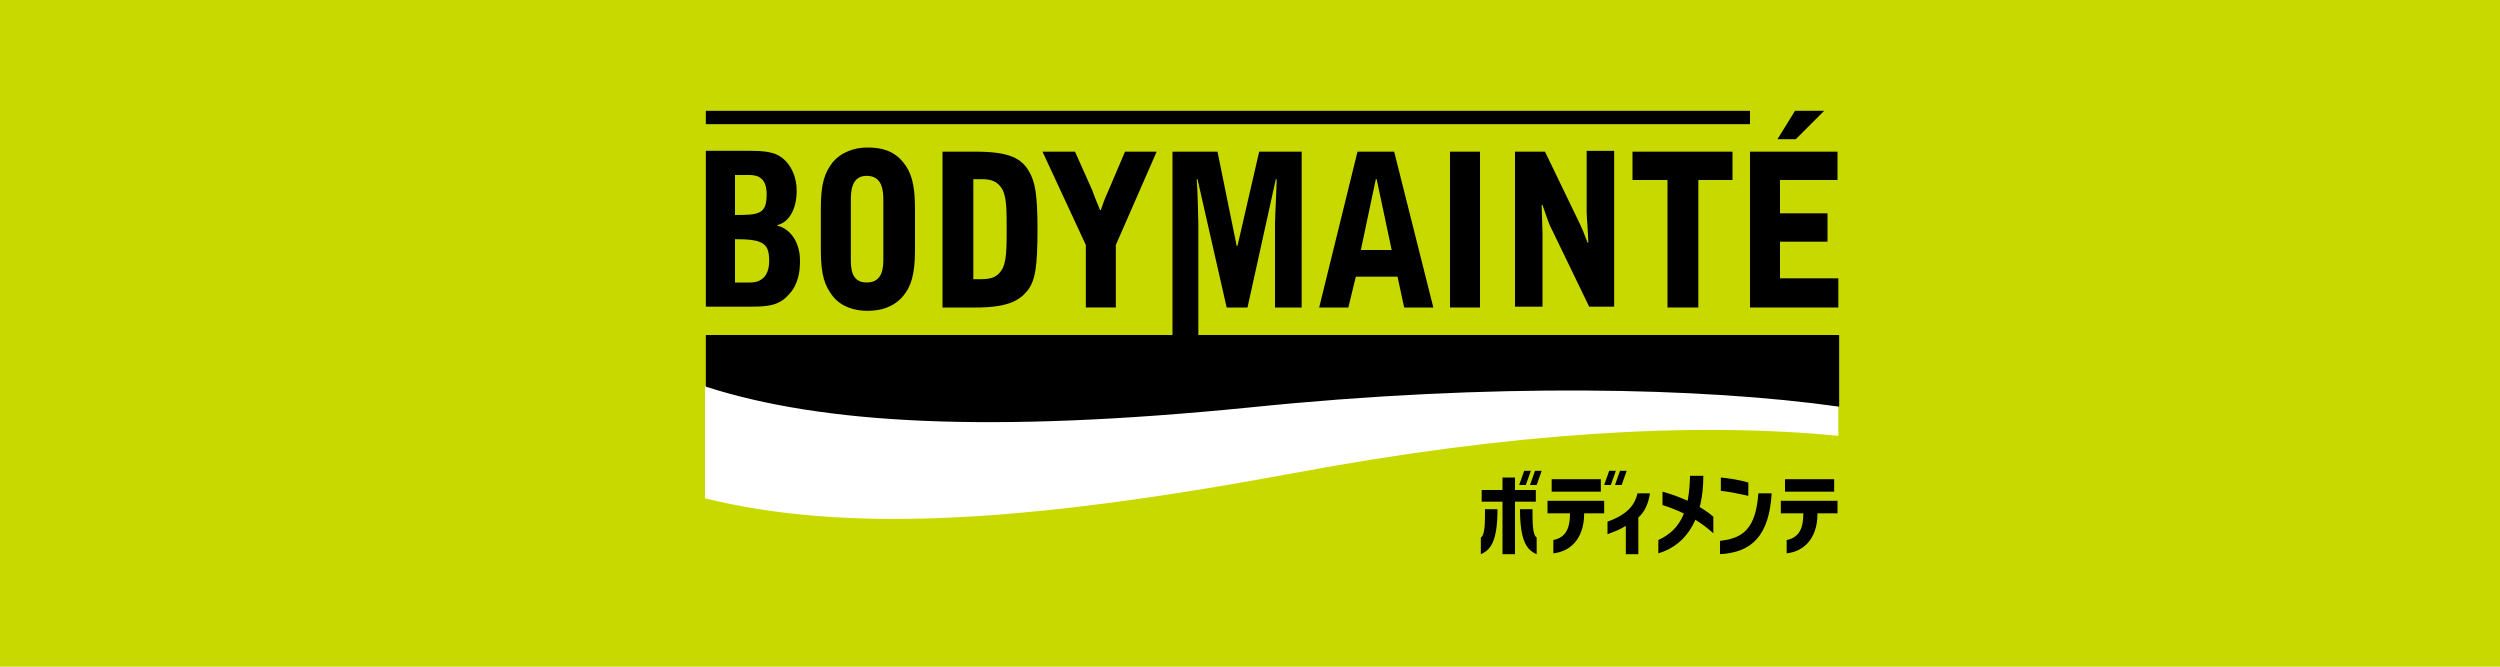
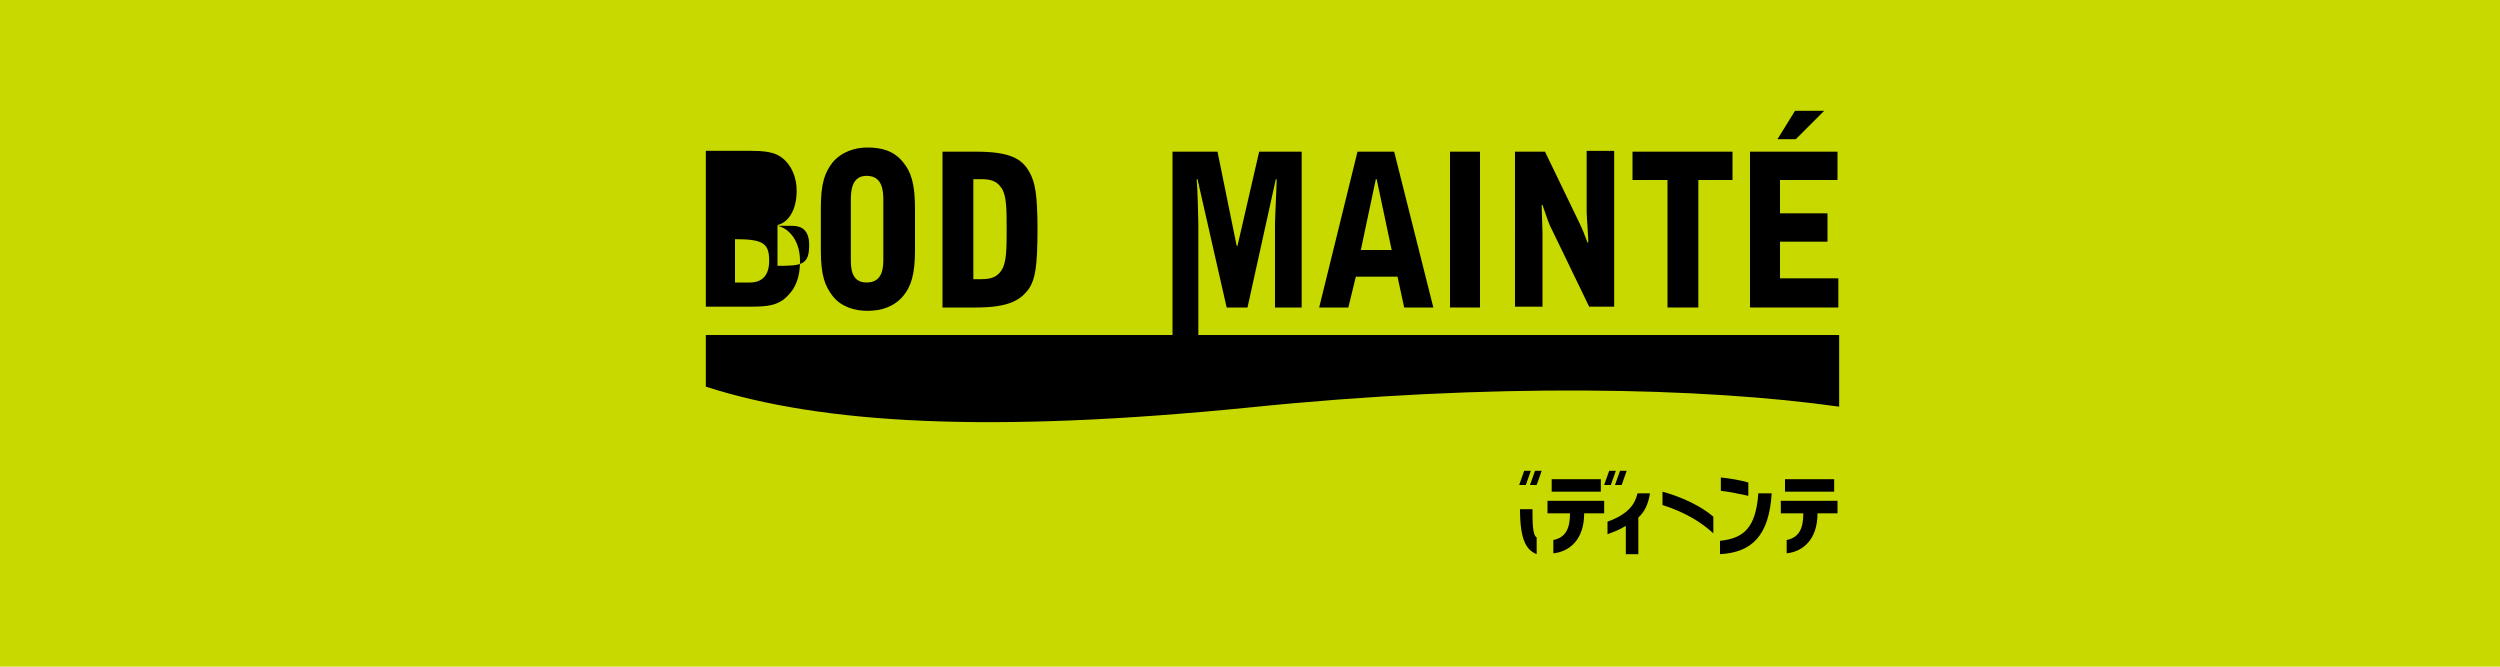
<svg xmlns="http://www.w3.org/2000/svg" version="1.1" id="レイヤー_1" x="0px" y="0px" width="300px" height="80px" viewBox="0 0 300 80" style="enable-background:new 0 0 300 80;" xml:space="preserve">
  <style type="text/css">
	.st0{fill:#FFFFFF;}
	.st1{fill:#C8D900;}
	.st2{fill-rule:evenodd;clip-rule:evenodd;fill:#FFFFFF;}
</style>
  <g>
    <rect x="-22" y="-1.8" class="st0" width="345.8" height="84.1" />
    <g>
      <rect x="-22.5" y="-2.2" class="st1" width="346.2" height="84.5" />
      <g>
        <g>
          <g>
            <g>
-               <path class="st2" d="M220.6,48.7c-16.3-2.4-41.5-2.9-70.8,0.1c-31.1,3.1-51.2,2-65.2-2.5c0,1,0,12.6,0,13.5        c16.7,4.1,37.6,3.1,70.5-3c26.2-4.9,48.1-6.2,65.5-4.5C220.6,51.1,220.6,50,220.6,48.7z" />
-             </g>
-             <path d="M135,18.2l-2,4.7c-0.6,1.3-0.6,1.5-0.9,2.3H132c-0.1-0.3-0.8-1.9-0.9-2.3l-2.1-4.7h-3.9l5.2,11.2v7.5h3.6v-7.5       l4.9-11.2H135z" />
+               </g>
            <path d="M167.3,18.2h-4.4l-4.6,18.7h3.5l0.9-3.7h5l0.8,3.7h3.5L167.3,18.2z M163.3,30l1.8-8.5h0.1L167,30H163.3z" />
            <rect x="174" y="18.2" width="3.6" height="18.7" />
            <path d="M181.9,18.2h3.5l4.2,8.7c0.2,0.4,0.5,1.1,0.9,2.2h0.1c0-0.7-0.2-3.1-0.2-3.7v-7.3h3.3v18.7h-3l-4.4-9.1       c-0.4-0.7-0.6-1.4-1.2-3.1h-0.1c0,0.5,0.1,2.9,0.1,3.4v8.8h-3.3V18.2z" />
            <polygon points="207.9,18.2 207.9,21.6 203.8,21.6 203.8,36.9 200.1,36.9 200.1,21.6 195.9,21.6 195.9,18.2      " />
            <path d="M108.4,19.5c-1.1-1.4-2.6-1.8-4.3-1.8c-1.5,0-3.1,0.5-4.2,1.8c-0.9,1.2-1.4,2.4-1.4,5.5v5c0,3.1,0.5,4.3,1.4,5.5       c1,1.3,2.6,1.8,4.2,1.8c1.7,0,3.2-0.5,4.3-1.8c0.9-1.1,1.4-2.5,1.4-5.5v-5C109.8,22,109.3,20.6,108.4,19.5z M106,31       c0,1,0,2.9-2,2.9c-1.9,0-1.9-1.8-1.9-2.9V24c0-1.1,0.1-2.9,1.9-2.9c1.9,0,2,1.8,2,2.9V31z" />
            <path d="M123.5,20.6c-0.9-1.6-2.4-2.4-6.4-2.4h-4v18.7c2.7,0,3.5,0,4,0c4,0,5.4-0.9,6.4-2.3c0.7-1.1,1-2.5,1-7.1       C124.5,23.3,124.2,21.8,123.5,20.6z M120.2,32.4c-0.5,0.8-1.2,1.1-2.4,1.1c-0.3,0-0.7,0-1,0V21.5c0.3,0,0.8,0,1,0       c1.2,0,1.9,0.3,2.4,1.1c0.6,0.9,0.6,2.6,0.6,4.9C120.8,29.7,120.8,31.5,120.2,32.4z" />
-             <path d="M93.3,27.1V27c1.3-0.3,2.3-1.8,2.3-4.1c0-1.6-0.6-3.1-1.8-4c-0.9-0.7-2.3-0.8-3.7-0.8h-5.4v18.7H90       c2.1,0,3.5-0.1,4.7-1.5c1.1-1.2,1.3-2.7,1.3-4C96,28.6,94.4,27.3,93.3,27.1z M88.2,21h1.6c0.7,0,2.2,0,2.2,2.3       c0,2.4-0.9,2.5-3.8,2.5V21z M90,33.9h-1.8v-5.2c3.4,0,4.1,0.5,4.1,2.6C92.3,33.1,91.4,33.9,90,33.9z" />
+             <path d="M93.3,27.1V27c1.3-0.3,2.3-1.8,2.3-4.1c0-1.6-0.6-3.1-1.8-4c-0.9-0.7-2.3-0.8-3.7-0.8h-5.4v18.7H90       c2.1,0,3.5-0.1,4.7-1.5c1.1-1.2,1.3-2.7,1.3-4C96,28.6,94.4,27.3,93.3,27.1z h1.6c0.7,0,2.2,0,2.2,2.3       c0,2.4-0.9,2.5-3.8,2.5V21z M90,33.9h-1.8v-5.2c3.4,0,4.1,0.5,4.1,2.6C92.3,33.1,91.4,33.9,90,33.9z" />
            <polygon points="213.6,33.4 213.6,29 213.6,29 219.3,29 219.3,25.6 213.6,25.6 213.6,25.6 213.6,21.6 220.5,21.6 220.5,18.2        210,18.2 210,36.9 220.6,36.9 220.6,33.4      " />
-             <rect x="84.7" y="13.3" width="125.3" height="1.6" />
            <polygon points="218.9,13.3 215.4,13.3 213.3,16.7 215.5,16.7      " />
            <path d="M143.8,40.2V26.9c0-0.8-0.1-4.5-0.2-5.4h0.1l3.5,15.4h2.5l3.4-15.4h0.1c0,0.9-0.2,4.6-0.2,5.4v10h3.2V18.2h-5.1       l-2.6,11.3h-0.1l-2.3-11.3h-5.4v22h-56v6.2c14,4.5,34.1,5.6,65.2,2.5c29.2-3,54.5-2.4,70.8-0.1v-8.6H143.8z" />
          </g>
        </g>
        <g>
          <g>
            <path d="M196.6,62.1v4.4h-1.5v-3.4c-0.8,0.5-1.4,0.7-2.2,1v-1.5c2.5-0.9,3.3-2.1,3.6-3.4h1.5C197.8,60.4,197.4,61.4,196.6,62.1       z" />
-             <path d="M177.7,66.5v-2c0.5-0.3,0.5-1.7,0.5-3.4h1.5C179.7,64.9,178.9,66,177.7,66.5z M181.8,60.2v6.3h-1.5v-6.3h-2.5v-1.4h2.5       v-1.5h1.5v1.5h2.5v1.4H181.8z" />
            <path d="M182.4,61.1h1.5c0,1.6,0,3.1,0.5,3.4v2C183.2,66,182.4,64.9,182.4,61.1z" />
            <polygon points="183.1,58.2 182.3,58.2 182.9,56.5 183.7,56.5      " />
            <polygon points="184.4,58.2 183.6,58.2 184.2,56.5 185,56.5      " />
            <polygon points="193.3,58.2 192.5,58.2 193.1,56.5 193.9,56.5      " />
            <polygon points="194.6,58.2 193.8,58.2 194.4,56.5 195.2,56.5      " />
            <g>
              <path d="M199.5,59v1.6c3.1,1,4.9,2.3,6.1,3.4v-2C204.1,60.7,201.7,59.6,199.5,59z" />
-               <path d="M202.8,57.2c-0.1,3.7-0.9,6.3-3.8,7.6v1.6c3.7-1.1,5.4-4.6,5.4-9.3H202.8z" />
            </g>
            <path d="M190.1,61.6c0,3.2-1.8,4.6-3.7,4.8v-1.6c1.5-0.3,2-1.4,2-3.2h-2.7v-1.5h6.8v1.5H190.1z M186.2,59v-1.5h5.9V59H186.2z" />
            <path d="M218.1,61.6c0,3.2-1.8,4.6-3.7,4.8v-1.6c1.5-0.3,2-1.4,2-3.2h-2.7v-1.5h6.8v1.5H218.1z M214.2,59v-1.5h5.9V59H214.2z" />
            <path d="M206.5,58.9v-1.6c1,0.1,2.3,0.3,3.3,0.6v1.6C208.9,59.3,207.5,59,206.5,58.9z M206.4,66.5v-1.6       c2.8-0.3,4.3-1.5,4.6-5.7h1.6C212.3,64.3,210.2,66.3,206.4,66.5z" />
          </g>
        </g>
      </g>
    </g>
  </g>
</svg>